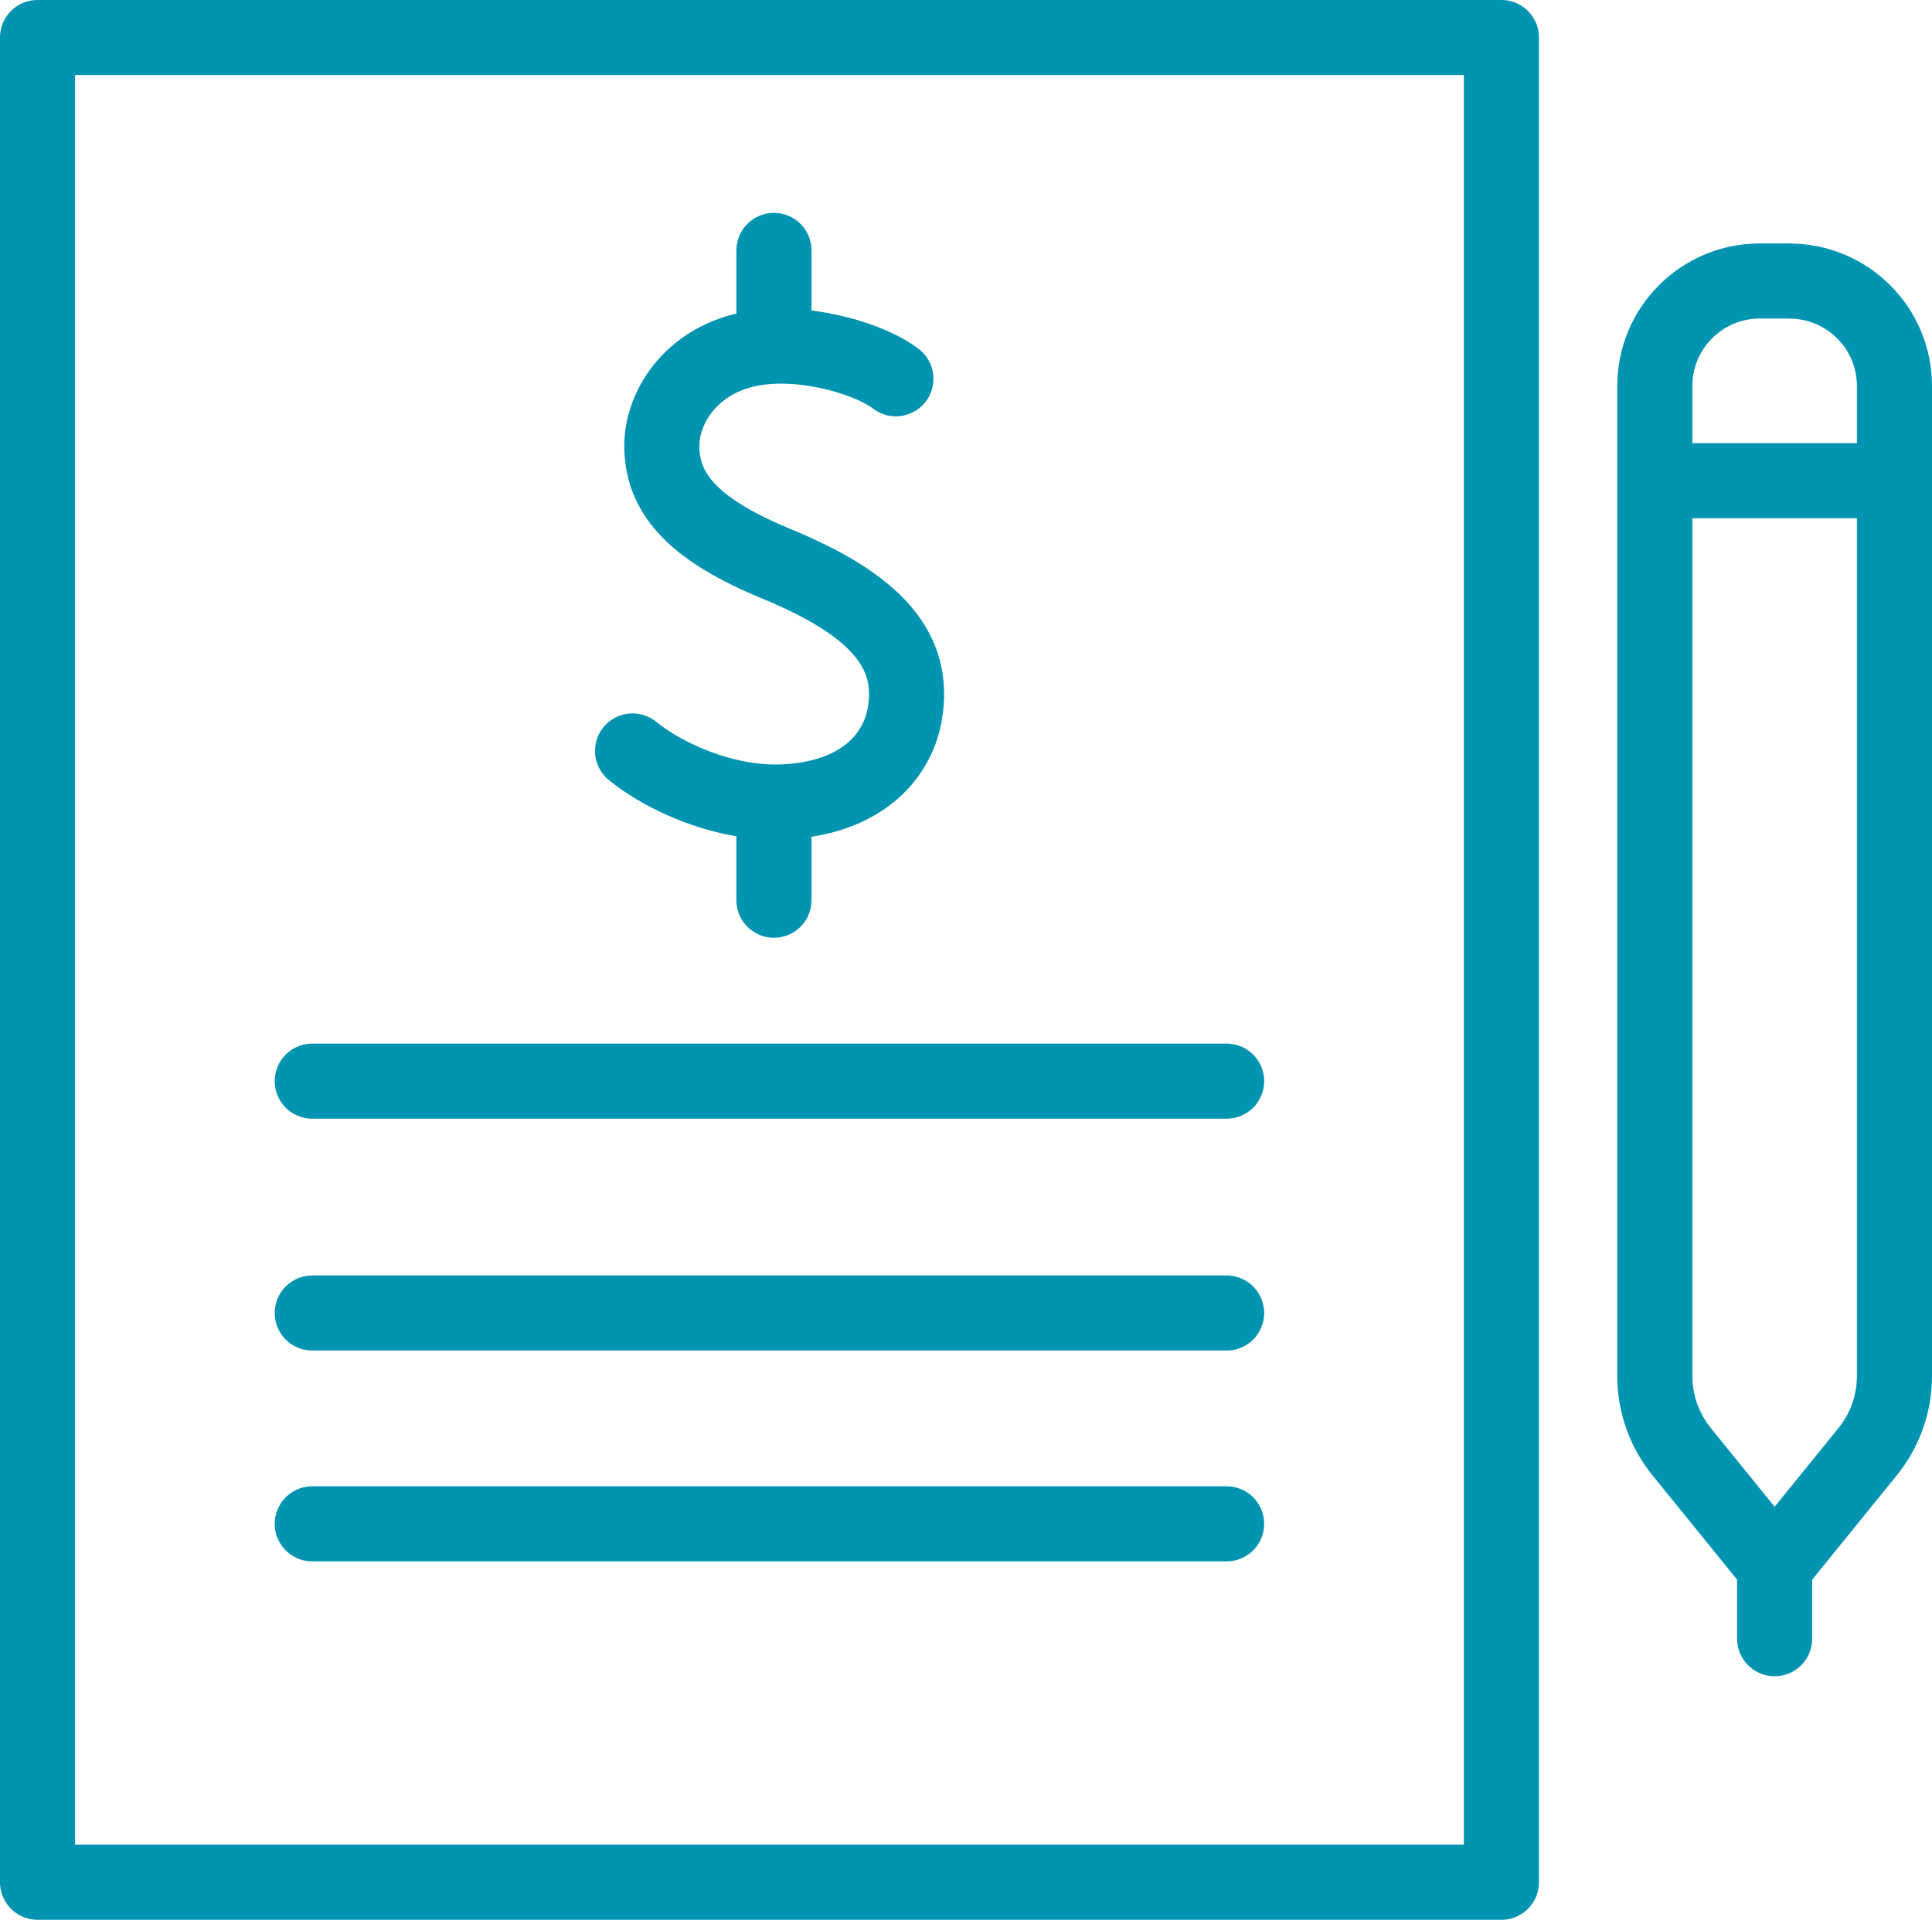
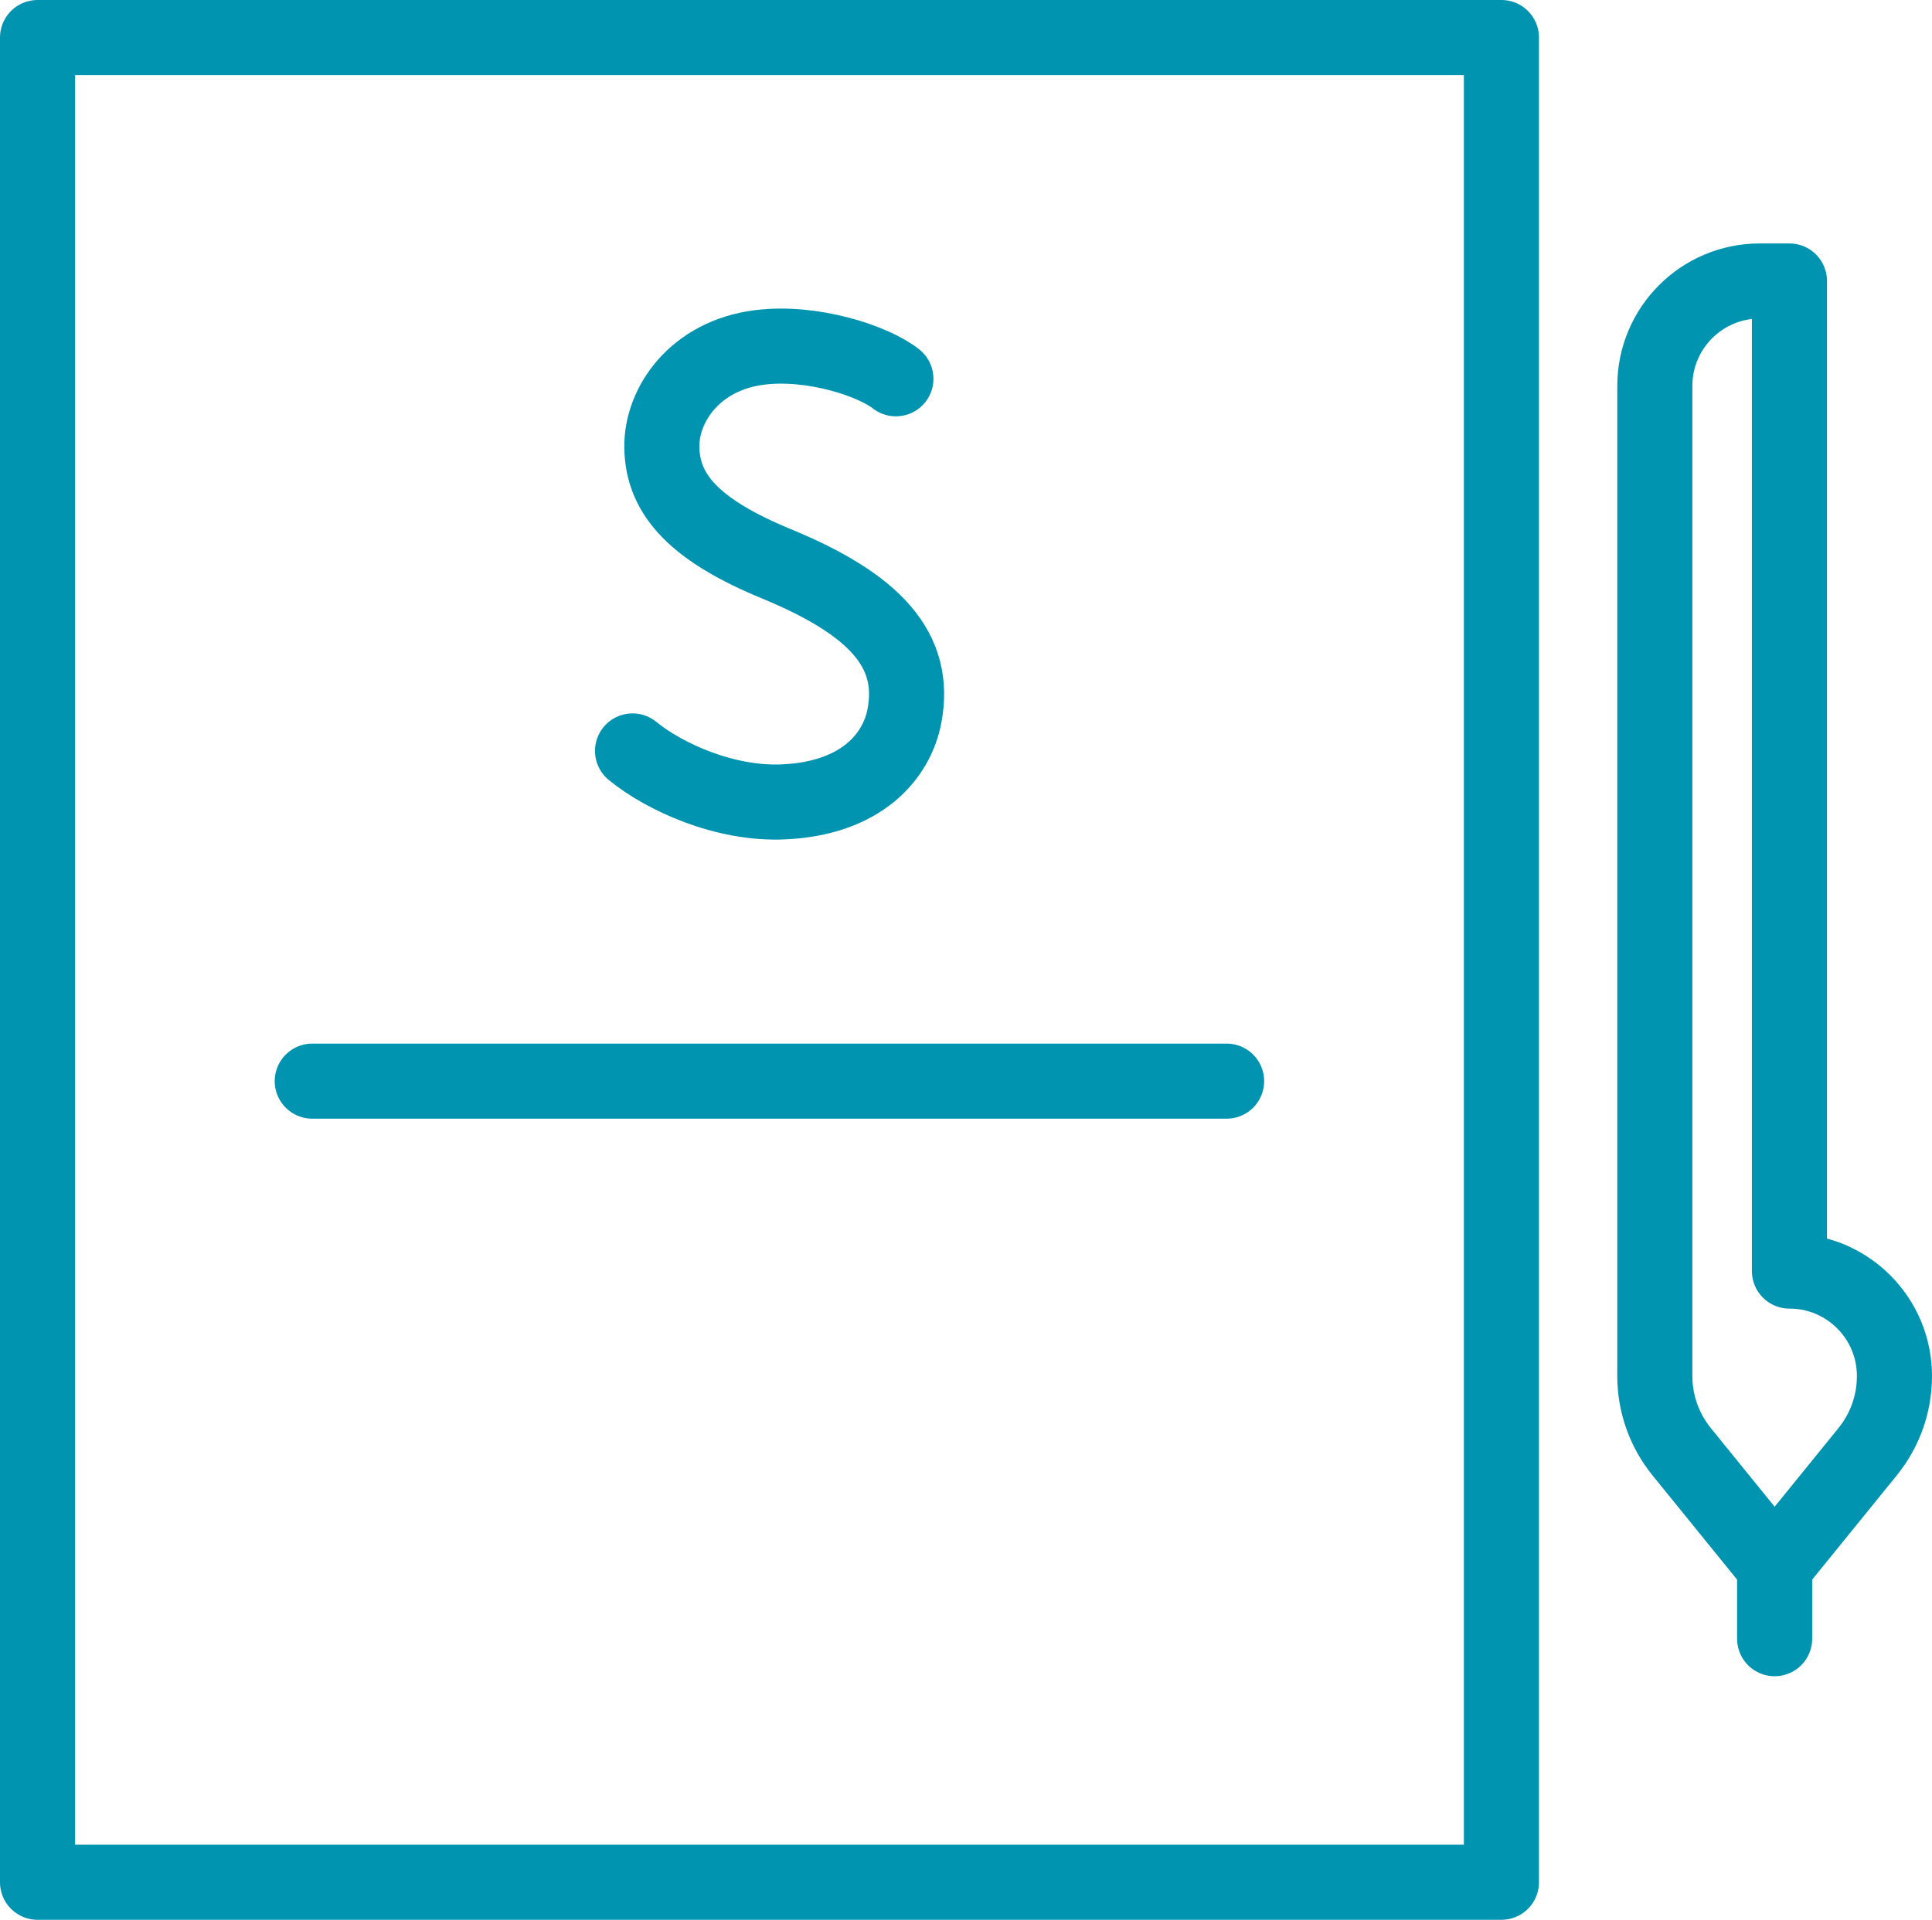
<svg xmlns="http://www.w3.org/2000/svg" id="Layer_2" data-name="Layer 2" viewBox="0 0 180.11 179.01">
  <defs>
    <style>
      .cls-1 {
        fill: none;
        stroke: #0094b1;
        stroke-linecap: round;
        stroke-linejoin: round;
        stroke-width: 7px;
      }
    </style>
  </defs>
  <g id="Icons">
    <g>
      <polygon class="cls-1" points="139.97 3.5 3.5 3.5 3.5 111.35 3.5 175.51 139.97 175.51 139.97 3.5" />
      <g>
        <line class="cls-1" x1="29.11" y1="100.81" x2="114.35" y2="100.81" />
-         <line class="cls-1" x1="29.11" y1="122.43" x2="114.35" y2="122.43" />
-         <line class="cls-1" x1="29.11" y1="142.09" x2="114.35" y2="142.09" />
      </g>
      <g>
        <path class="cls-1" d="M83.52,35.32c-2.09-1.65-7.75-3.54-12.68-2.93-6.08.75-9.21,5.39-9.14,9.34.07,4.49,3.19,7.75,10.7,10.85,9.18,3.79,13.07,8.04,11.92,14.16-.72,3.8-4.01,7.69-11.25,8.03-5.5.26-11.16-2.34-14.1-4.75" />
-         <line class="cls-1" x1="72.15" y1="75.44" x2="72.15" y2="83.94" />
-         <line class="cls-1" x1="72.15" y1="31.78" x2="72.15" y2="23.35" />
      </g>
      <g>
-         <path class="cls-1" d="M166.82,26.2h-2.76c-5.41,0-9.79,4.38-9.79,9.79v92.32c0,2.56.88,5.05,2.49,7.04l8.68,10.7,8.68-10.7c1.61-1.99,2.49-4.47,2.49-7.04V36c0-5.41-4.38-9.79-9.79-9.79Z" />
+         <path class="cls-1" d="M166.82,26.2h-2.76c-5.41,0-9.79,4.38-9.79,9.79v92.32c0,2.56.88,5.05,2.49,7.04l8.68,10.7,8.68-10.7c1.61-1.99,2.49-4.47,2.49-7.04c0-5.41-4.38-9.79-9.79-9.79Z" />
        <line class="cls-1" x1="165.44" y1="145.35" x2="165.44" y2="152.8" />
-         <line class="cls-1" x1="155.01" y1="44.82" x2="176.46" y2="44.82" />
      </g>
    </g>
  </g>
</svg>